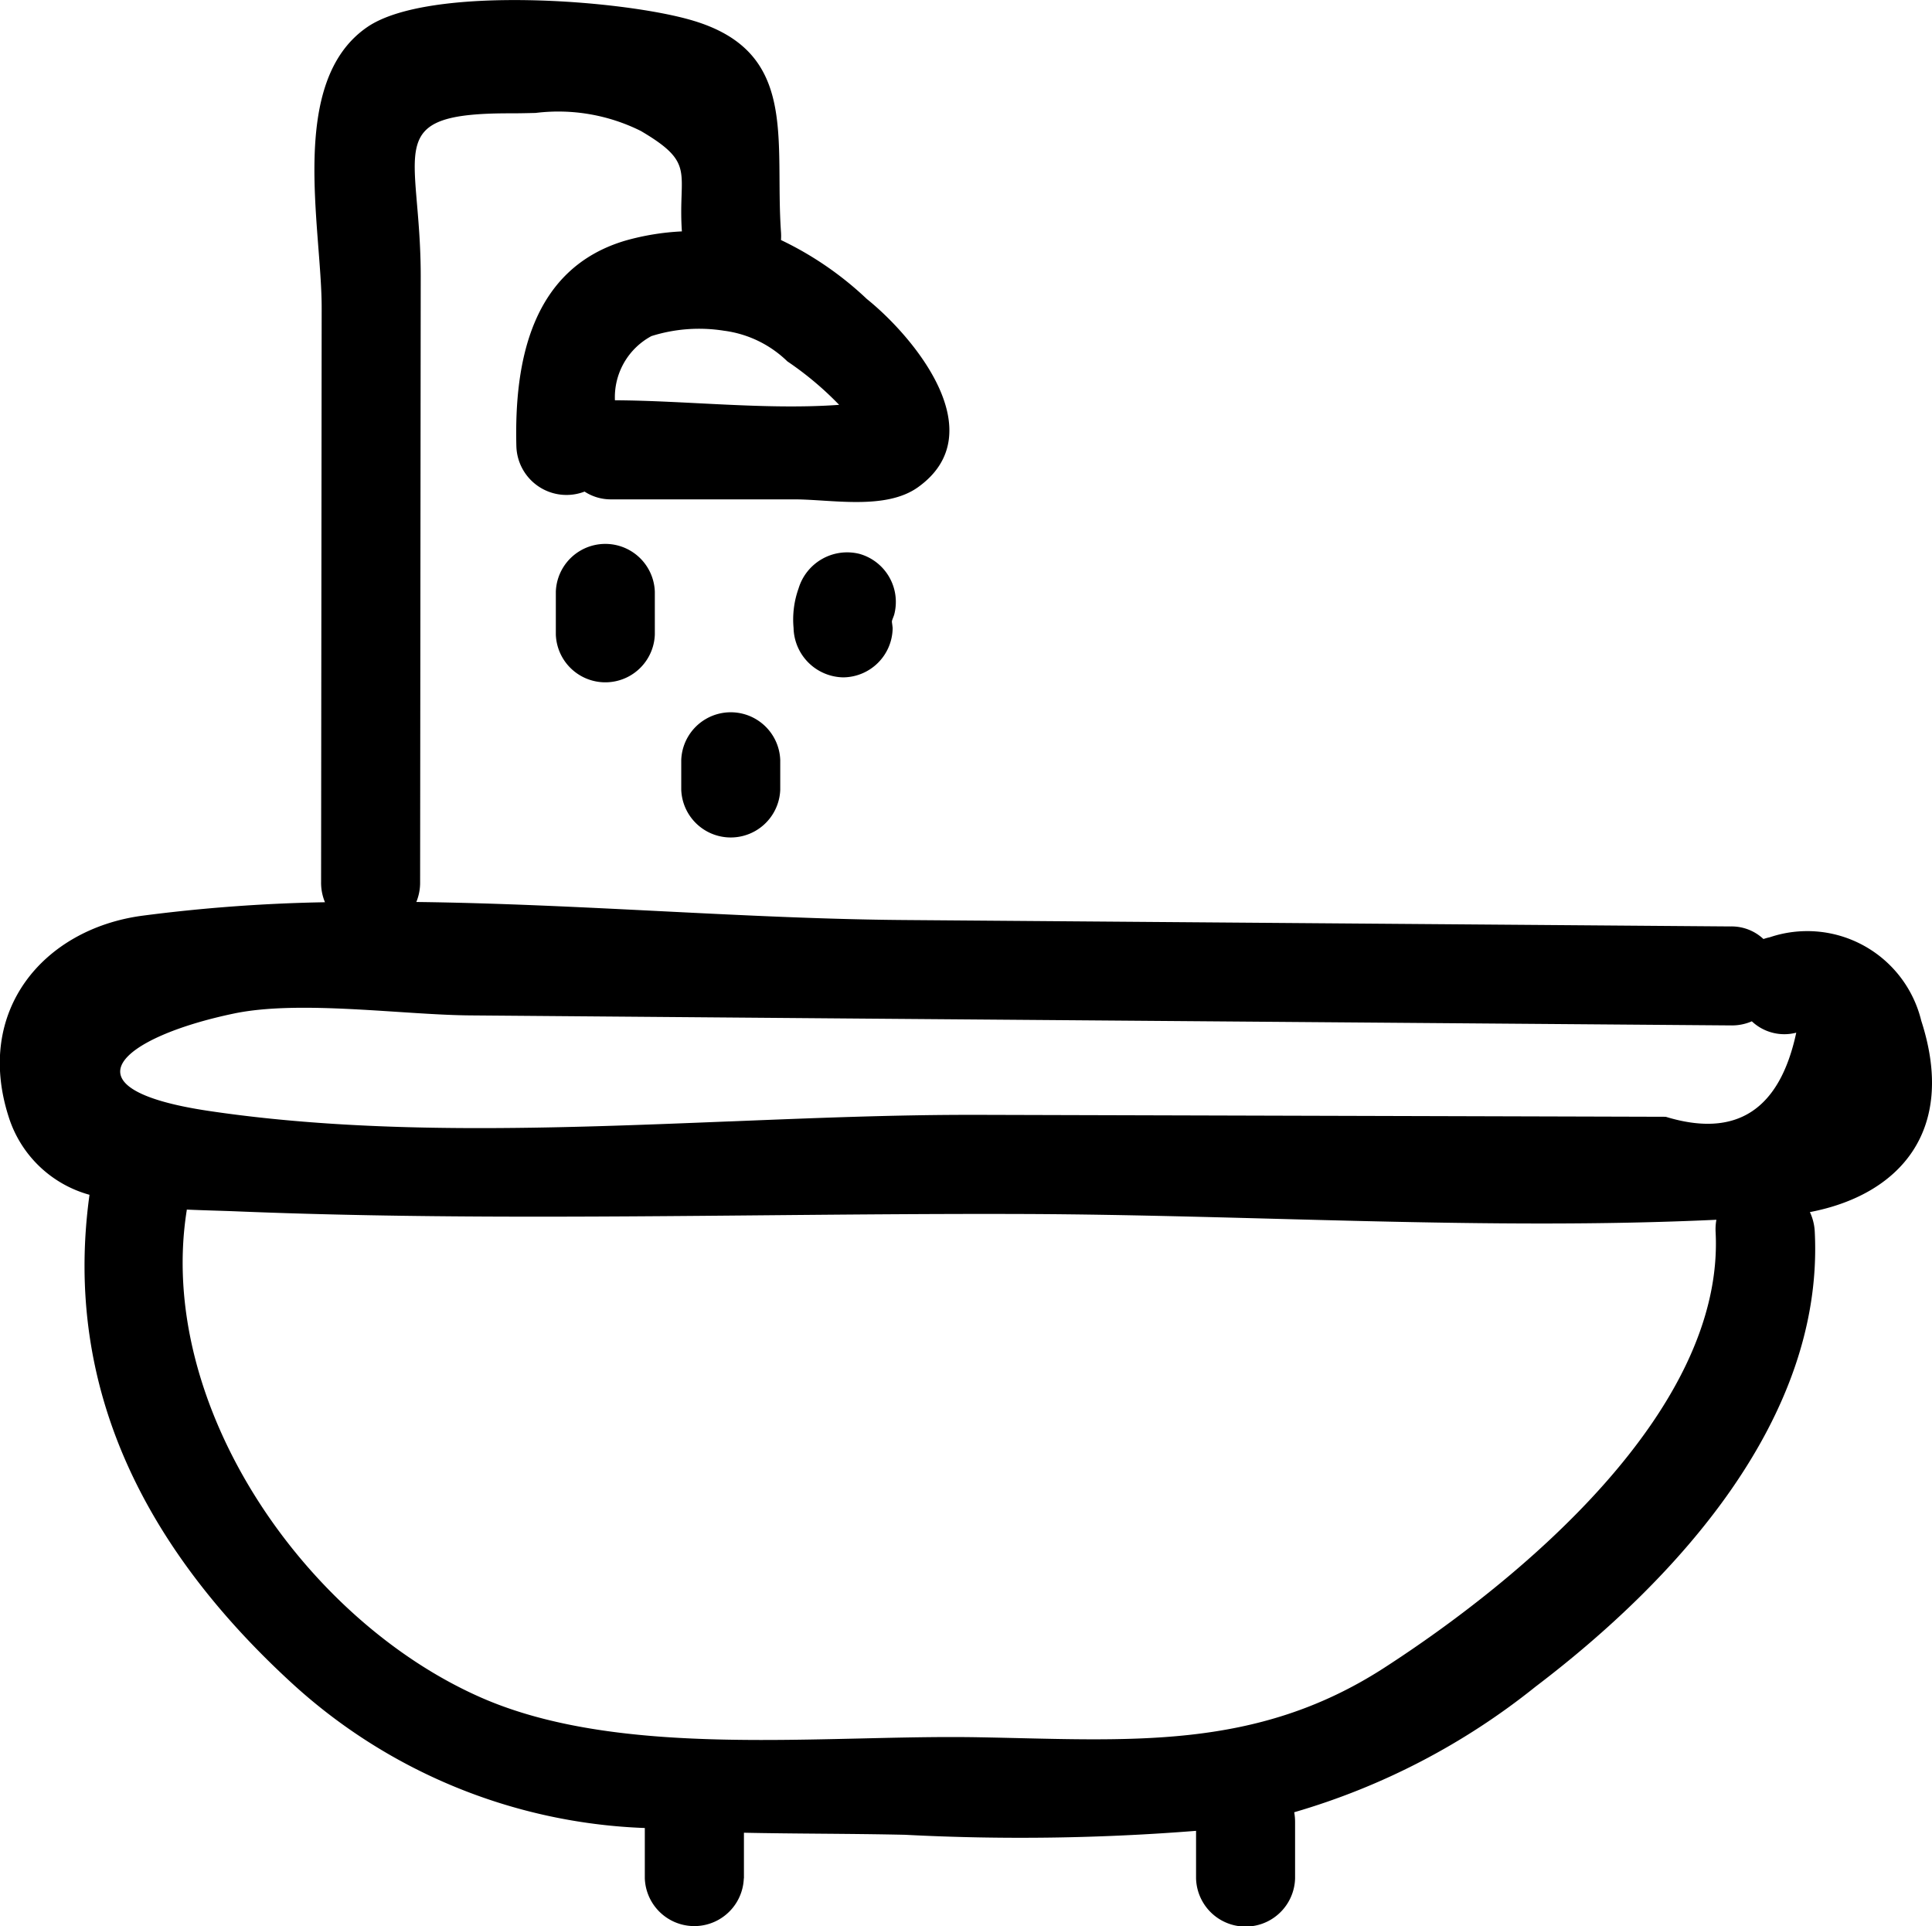
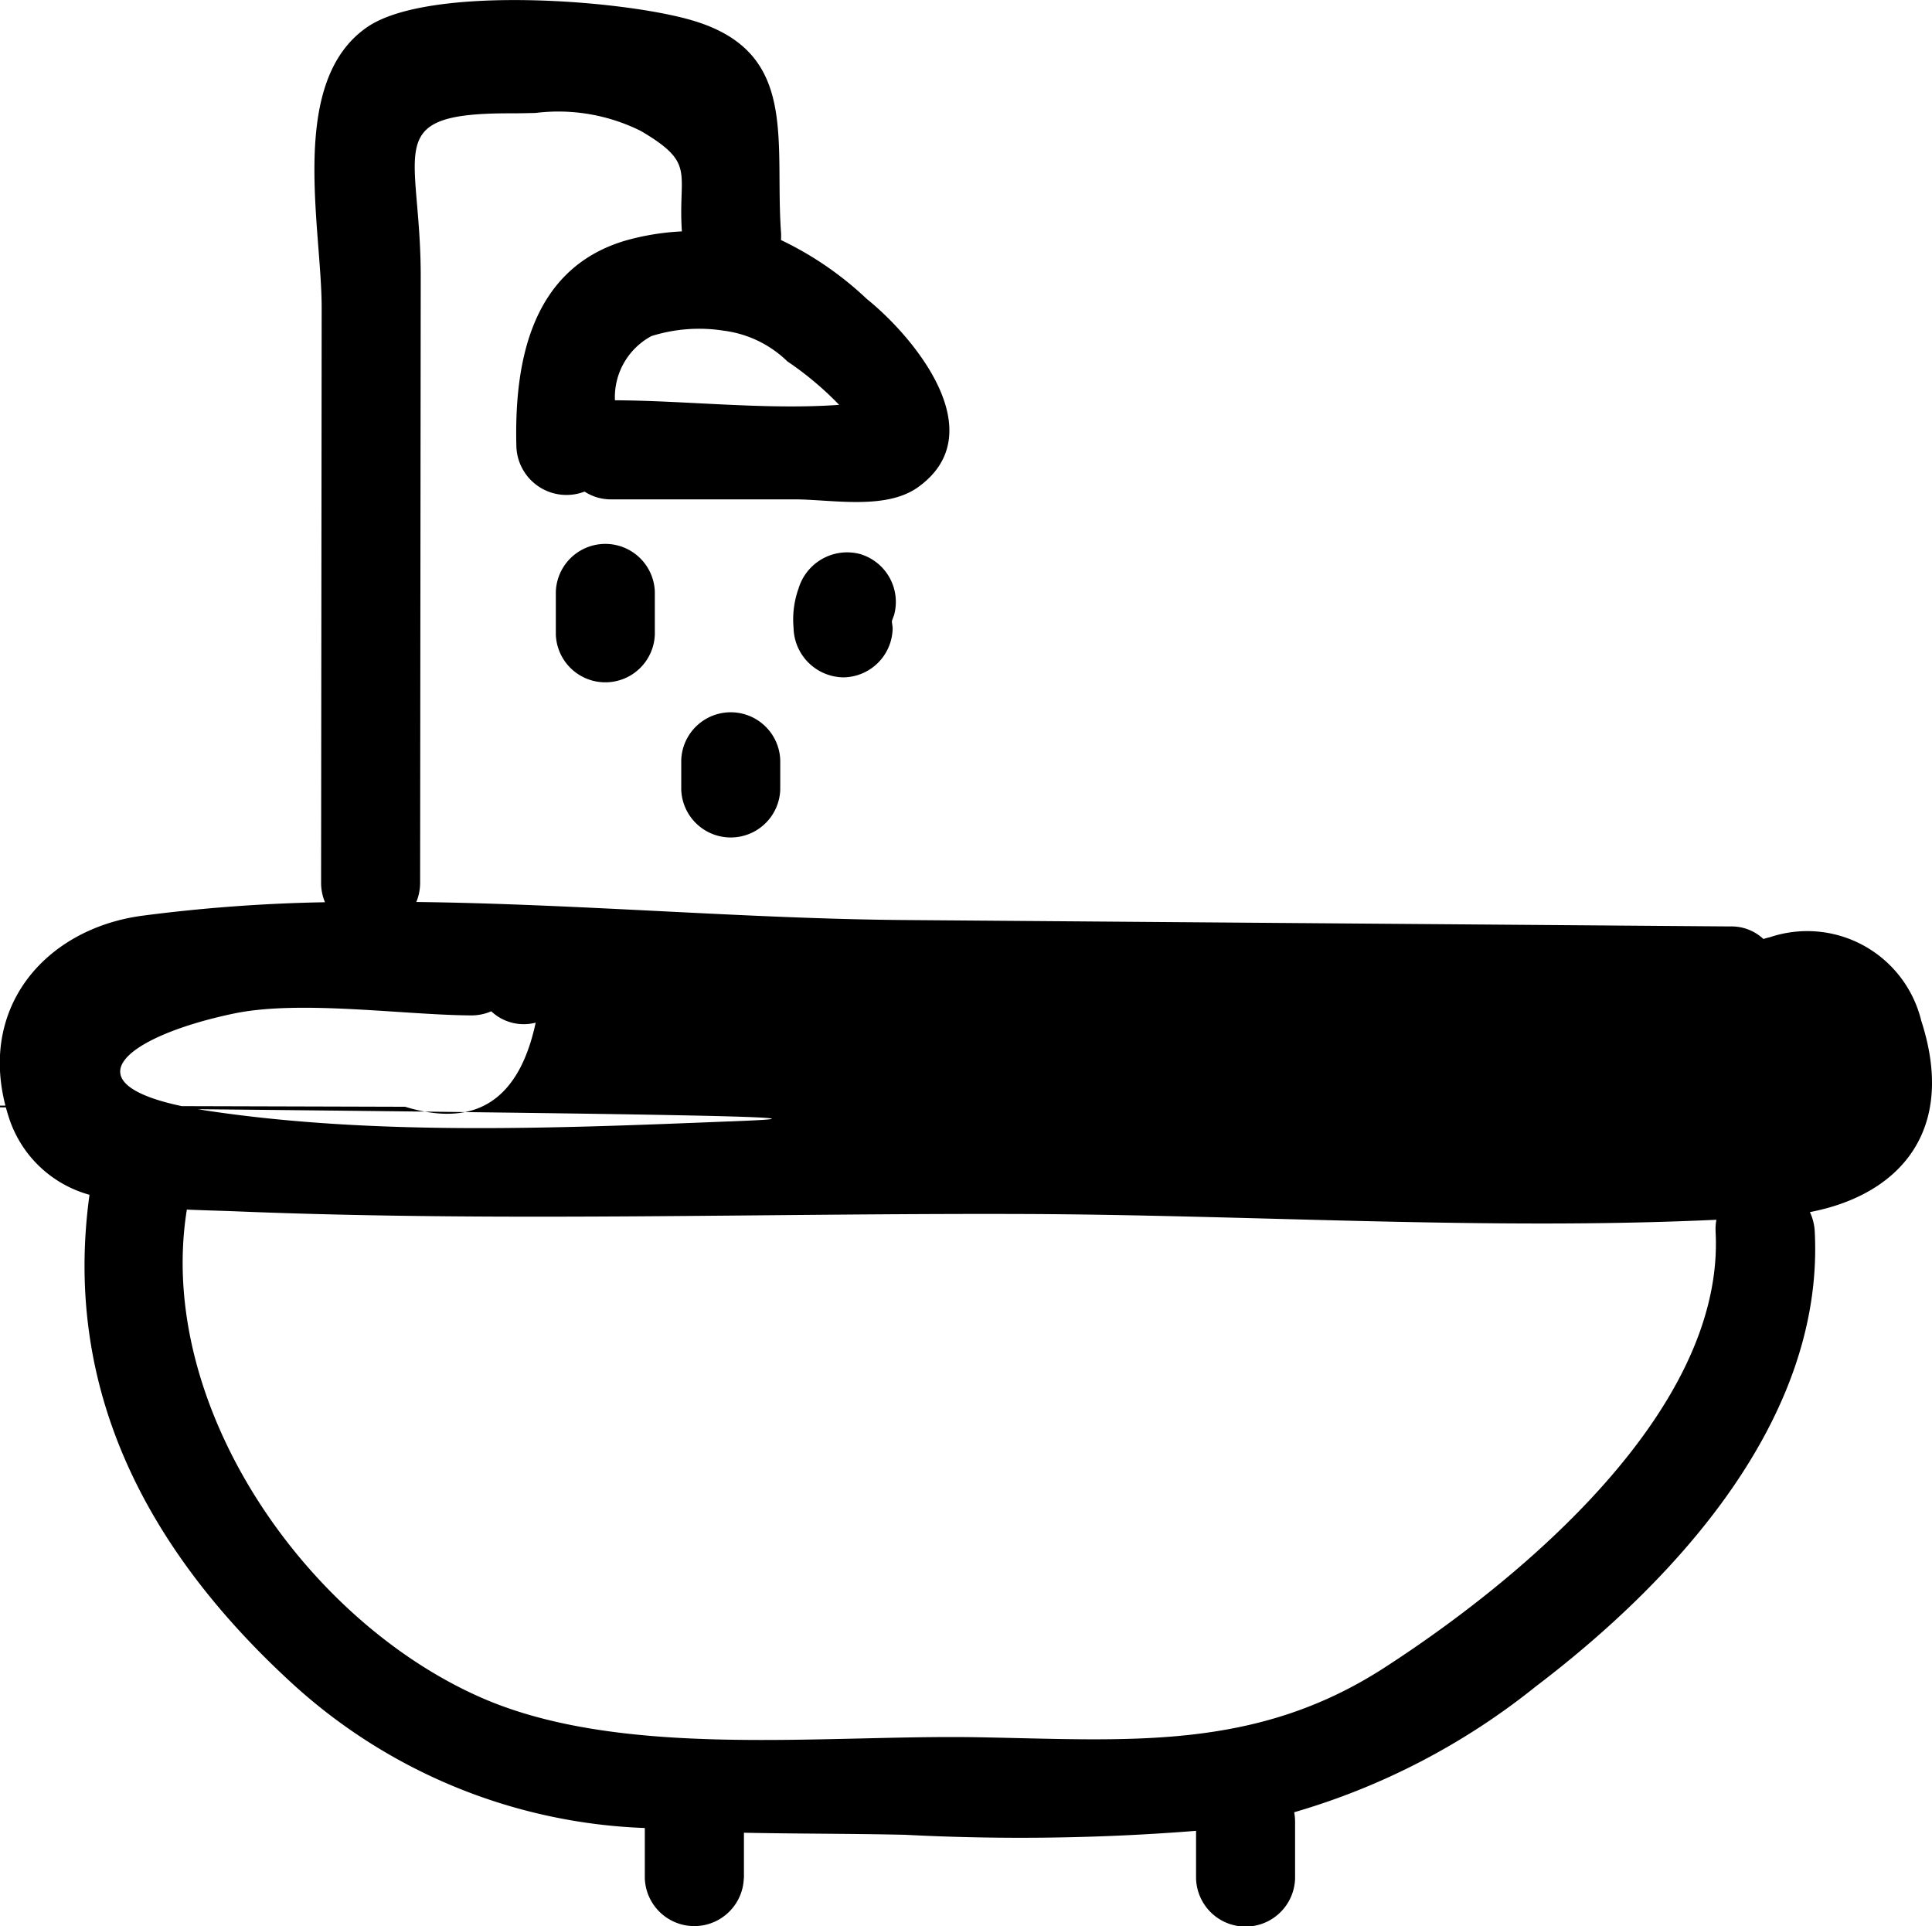
<svg xmlns="http://www.w3.org/2000/svg" width="60.188" height="60" viewBox="0 0 60.188 60">
-   <path id="icon-services-bath" d="M37.012,1.489V2.91c-1.6-.034-3.273-.026-5.018-.064a69.147,69.147,0,0,0-9.067.123V1.49a1.543,1.543,0,0,0-3.085,0V3.236a1.741,1.741,0,0,0,.027.312,21.661,21.661,0,0,0-7.517,3.911c-4.408,3.348-8.991,8.363-8.7,14.162a1.615,1.615,0,0,0,.152.622C1.06,22.767-.791,24.733.335,28.205a3.655,3.655,0,0,0,4.716,2.6,1.738,1.738,0,0,0,.2-.056,1.449,1.449,0,0,0,1.024.392l25.77.2c4.867.039,10.076.5,15.173.562a1.58,1.58,0,0,0-.118.616q-.009,9.438-.019,18.873c0,3.977,1.271,5.088-2.82,5.078-.256,0-.509.006-.76.012a5.766,5.766,0,0,1-3.278-.562c-1.735-1.021-1.151-1.268-1.278-3.128a7.8,7.8,0,0,0,1.773-.291c2.911-.871,3.453-3.756,3.383-6.414a1.562,1.562,0,0,0-2.124-1.4,1.49,1.49,0,0,0-.848-.242l-5.673,0c-1.163,0-2.848-.345-3.861.374-2.389,1.7.144,4.708,1.589,5.868a10.385,10.385,0,0,0,2.674,1.836,1.733,1.733,0,0,0,0,.253c.2,2.877-.55,5.58,2.708,6.572,2.164.66,8.238,1.125,10.17-.184,2.5-1.7,1.428-6.233,1.431-8.762q.009-8.939.018-17.879a1.575,1.575,0,0,0-.121-.628,50.743,50.743,0,0,0,5.708-.422c3.046-.416,5.225-2.946,4.139-6.285A3.658,3.658,0,0,0,57.4,22.782C58.238,16.7,55.6,11.715,51.129,7.6A17.2,17.2,0,0,0,40.1,3.057c0-.009,0-.018,0-.027V1.489a1.543,1.543,0,0,0-3.084,0ZM33.423,5.845c4.033-.093,8.433-.187,11.761,1.268C50.7,9.526,55.334,16.248,54.37,22.3h0l0,.021c-.55-.025-1.093-.036-1.6-.057-5.425-.22-10.882-.171-16.329-.121-2.673.024-5.344.049-8.008.041-7.169-.02-14.531-.516-21.716-.18a1.664,1.664,0,0,0,.024-.387C6.458,16.069,12.812,10.793,17.077,8.04,21.1,5.445,25.034,5.8,29.669,5.883q.429.008.872.008C31.465,5.891,32.433,5.868,33.423,5.845Zm4.041,19.223c5.468-.221,11.055-.442,16.219.326,4.694.7,2.7,2.307-.781,3.034-2.052.429-5.262-.042-7.363-.058l-12.271-.1-27-.212h0a1.556,1.556,0,0,0-.655.128,1.476,1.476,0,0,0-1.384-.354q.777-3.625,4.067-2.62l2.368.007,7.1.02,11.84.033h.239C32.323,25.276,34.88,25.171,37.464,25.067ZM33.857,46.809Zm7.174.722a2.161,2.161,0,0,1-1.138,2,4.945,4.945,0,0,1-2.259.167,3.464,3.464,0,0,1-1.975-.955,10.111,10.111,0,0,1-1.613-1.354C36.314,47.225,38.815,47.522,41.031,47.531ZM35.881,35.4v.925a1.543,1.543,0,0,0,3.084,0V35.4a1.543,1.543,0,0,0-3.084,0Zm3.907,4.83V41.57a1.543,1.543,0,0,0,3.084,0V40.233a1.543,1.543,0,0,0-3.084,0Zm-7.409.206c.027.278.048.147-.046.41h0a1.555,1.555,0,0,0,1.077,1.9,1.581,1.581,0,0,0,1.9-1.076,2.874,2.874,0,0,0,.156-1.23A1.576,1.576,0,0,0,33.921,38.9,1.553,1.553,0,0,0,32.379,40.439Z" transform="translate(60.188 60) rotate(180)" />
+   <path id="icon-services-bath" d="M37.012,1.489V2.91c-1.6-.034-3.273-.026-5.018-.064a69.147,69.147,0,0,0-9.067.123V1.49a1.543,1.543,0,0,0-3.085,0V3.236a1.741,1.741,0,0,0,.027.312,21.661,21.661,0,0,0-7.517,3.911c-4.408,3.348-8.991,8.363-8.7,14.162a1.615,1.615,0,0,0,.152.622C1.06,22.767-.791,24.733.335,28.205a3.655,3.655,0,0,0,4.716,2.6,1.738,1.738,0,0,0,.2-.056,1.449,1.449,0,0,0,1.024.392l25.77.2c4.867.039,10.076.5,15.173.562a1.58,1.58,0,0,0-.118.616q-.009,9.438-.019,18.873c0,3.977,1.271,5.088-2.82,5.078-.256,0-.509.006-.76.012a5.766,5.766,0,0,1-3.278-.562c-1.735-1.021-1.151-1.268-1.278-3.128a7.8,7.8,0,0,0,1.773-.291c2.911-.871,3.453-3.756,3.383-6.414a1.562,1.562,0,0,0-2.124-1.4,1.49,1.49,0,0,0-.848-.242l-5.673,0c-1.163,0-2.848-.345-3.861.374-2.389,1.7.144,4.708,1.589,5.868a10.385,10.385,0,0,0,2.674,1.836,1.733,1.733,0,0,0,0,.253c.2,2.877-.55,5.58,2.708,6.572,2.164.66,8.238,1.125,10.17-.184,2.5-1.7,1.428-6.233,1.431-8.762q.009-8.939.018-17.879a1.575,1.575,0,0,0-.121-.628,50.743,50.743,0,0,0,5.708-.422c3.046-.416,5.225-2.946,4.139-6.285A3.658,3.658,0,0,0,57.4,22.782C58.238,16.7,55.6,11.715,51.129,7.6A17.2,17.2,0,0,0,40.1,3.057c0-.009,0-.018,0-.027V1.489a1.543,1.543,0,0,0-3.084,0ZM33.423,5.845c4.033-.093,8.433-.187,11.761,1.268C50.7,9.526,55.334,16.248,54.37,22.3h0l0,.021c-.55-.025-1.093-.036-1.6-.057-5.425-.22-10.882-.171-16.329-.121-2.673.024-5.344.049-8.008.041-7.169-.02-14.531-.516-21.716-.18a1.664,1.664,0,0,0,.024-.387C6.458,16.069,12.812,10.793,17.077,8.04,21.1,5.445,25.034,5.8,29.669,5.883q.429.008.872.008C31.465,5.891,32.433,5.868,33.423,5.845Zm4.041,19.223c5.468-.221,11.055-.442,16.219.326,4.694.7,2.7,2.307-.781,3.034-2.052.429-5.262-.042-7.363-.058h0a1.556,1.556,0,0,0-.655.128,1.476,1.476,0,0,0-1.384-.354q.777-3.625,4.067-2.62l2.368.007,7.1.02,11.84.033h.239C32.323,25.276,34.88,25.171,37.464,25.067ZM33.857,46.809Zm7.174.722a2.161,2.161,0,0,1-1.138,2,4.945,4.945,0,0,1-2.259.167,3.464,3.464,0,0,1-1.975-.955,10.111,10.111,0,0,1-1.613-1.354C36.314,47.225,38.815,47.522,41.031,47.531ZM35.881,35.4v.925a1.543,1.543,0,0,0,3.084,0V35.4a1.543,1.543,0,0,0-3.084,0Zm3.907,4.83V41.57a1.543,1.543,0,0,0,3.084,0V40.233a1.543,1.543,0,0,0-3.084,0Zm-7.409.206c.027.278.048.147-.046.41h0a1.555,1.555,0,0,0,1.077,1.9,1.581,1.581,0,0,0,1.9-1.076,2.874,2.874,0,0,0,.156-1.23A1.576,1.576,0,0,0,33.921,38.9,1.553,1.553,0,0,0,32.379,40.439Z" transform="translate(60.188 60) rotate(180)" />
</svg>